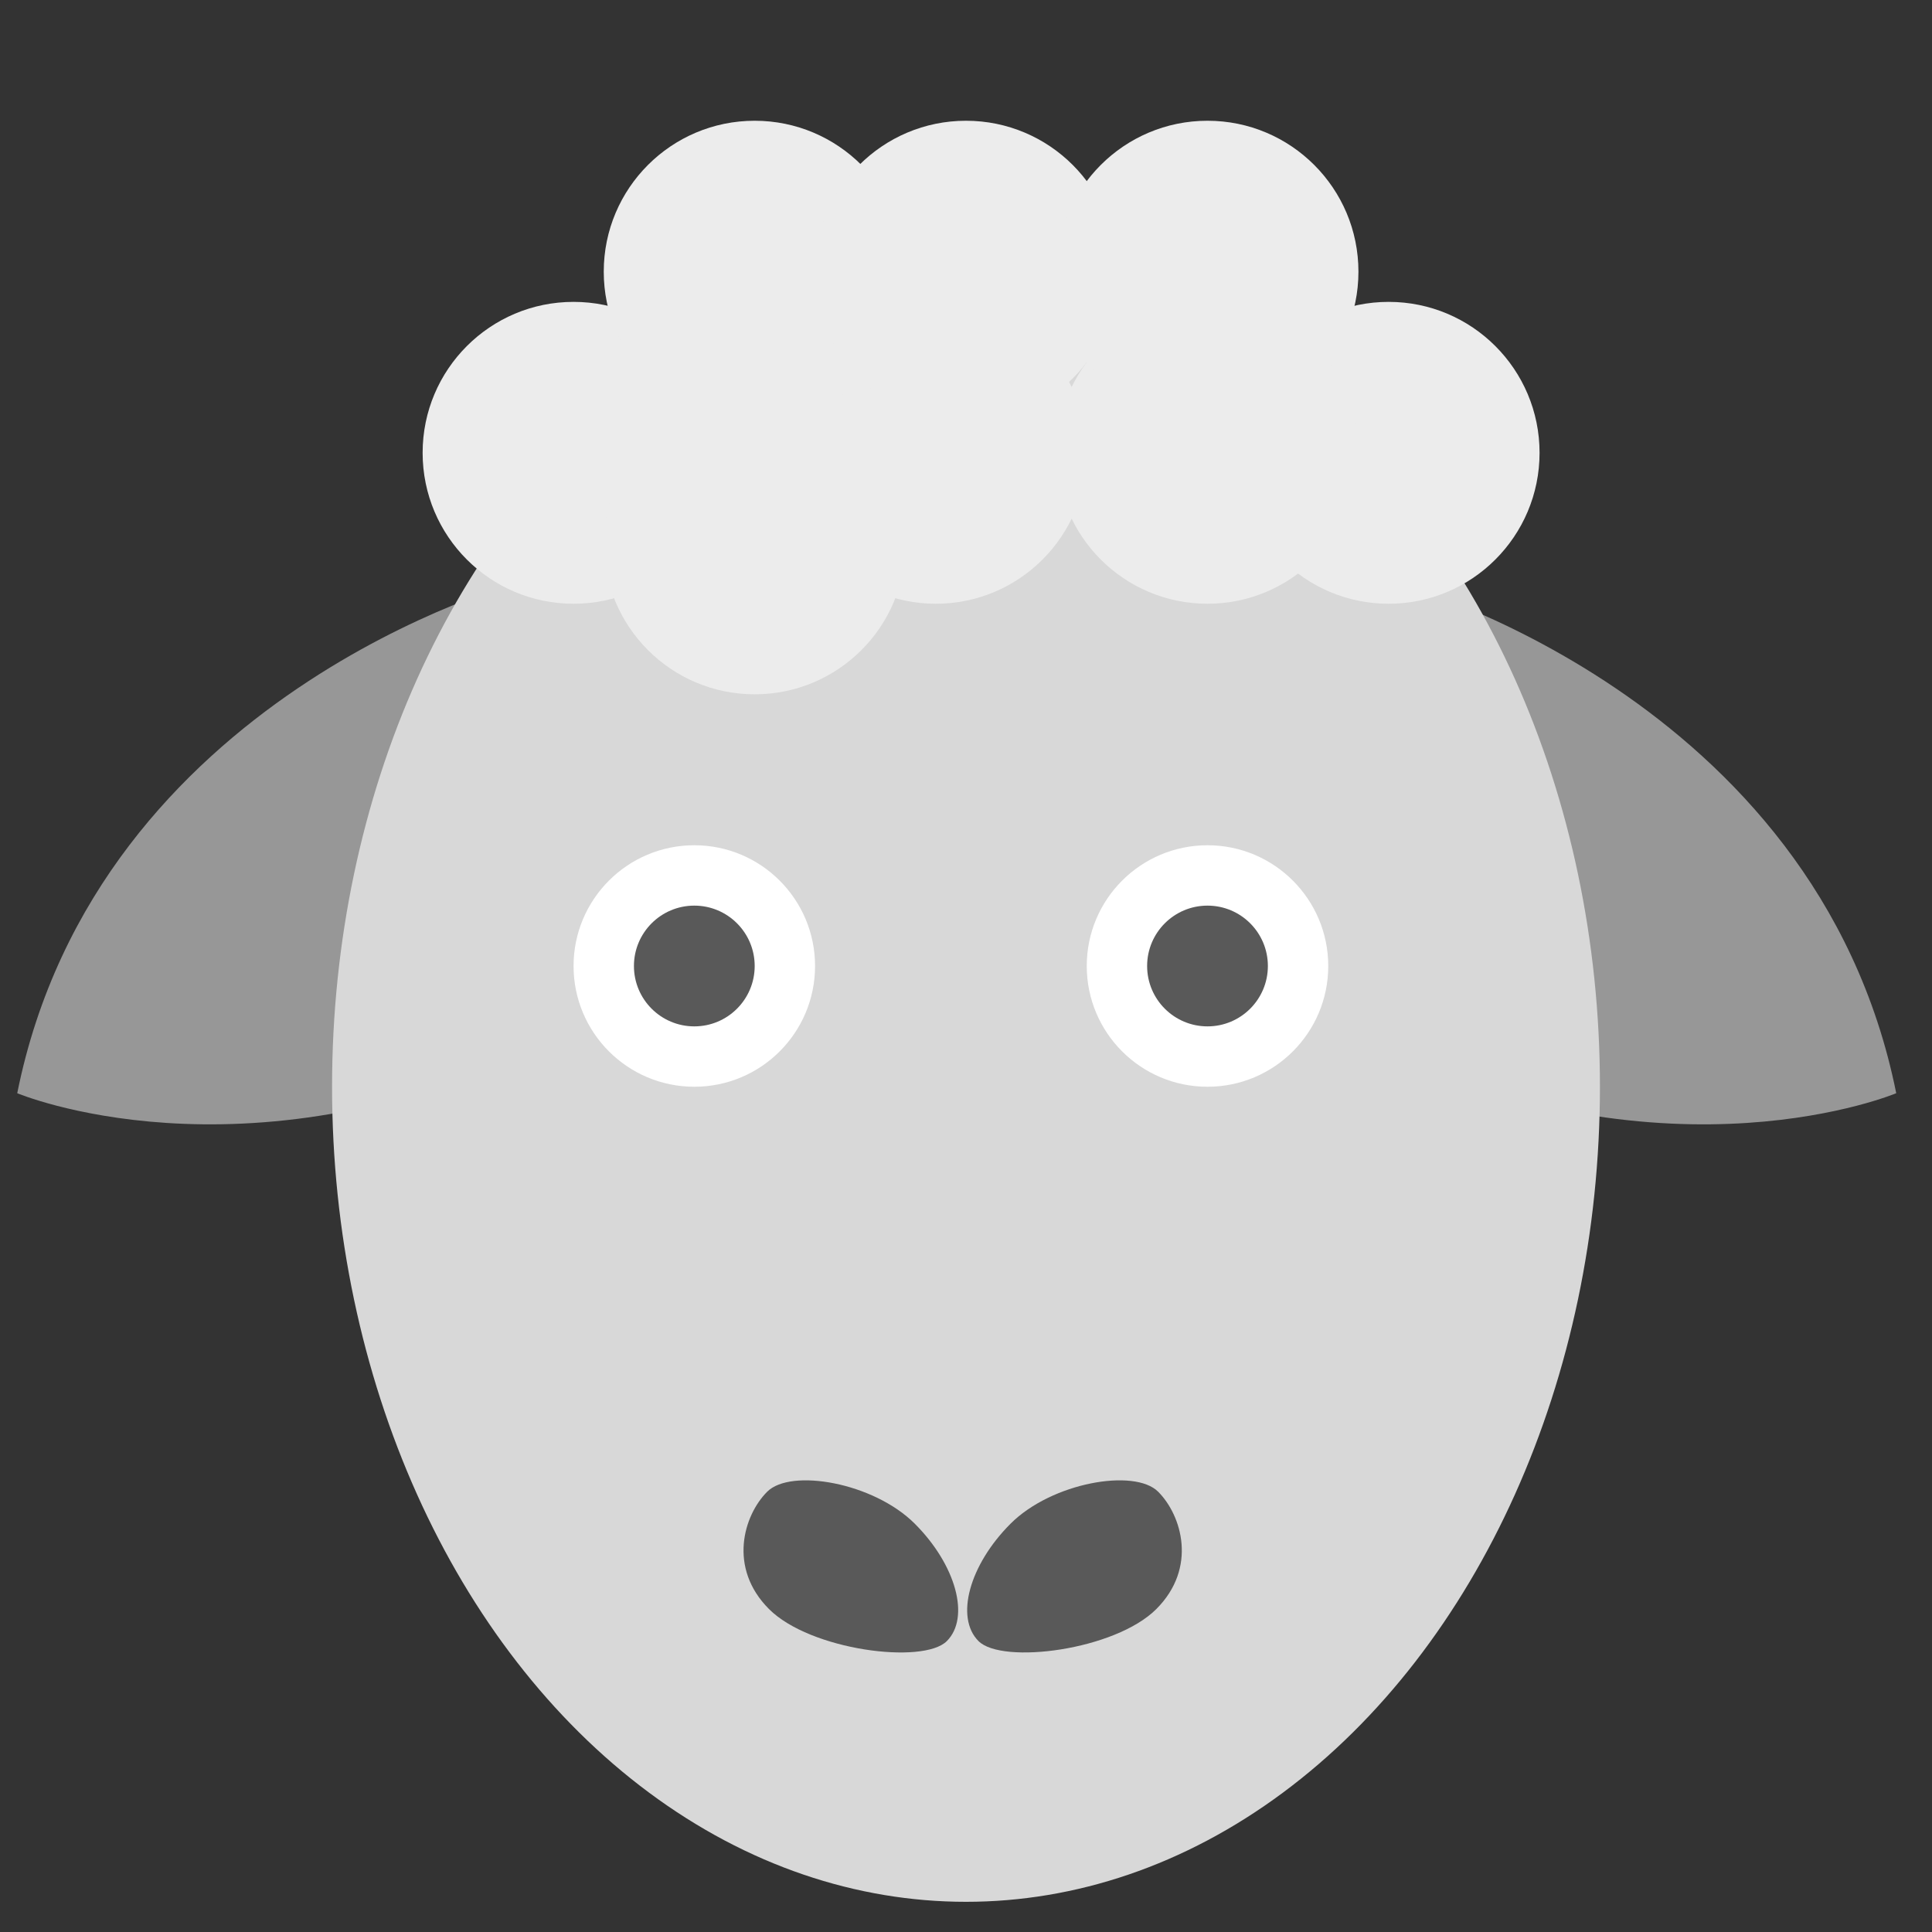
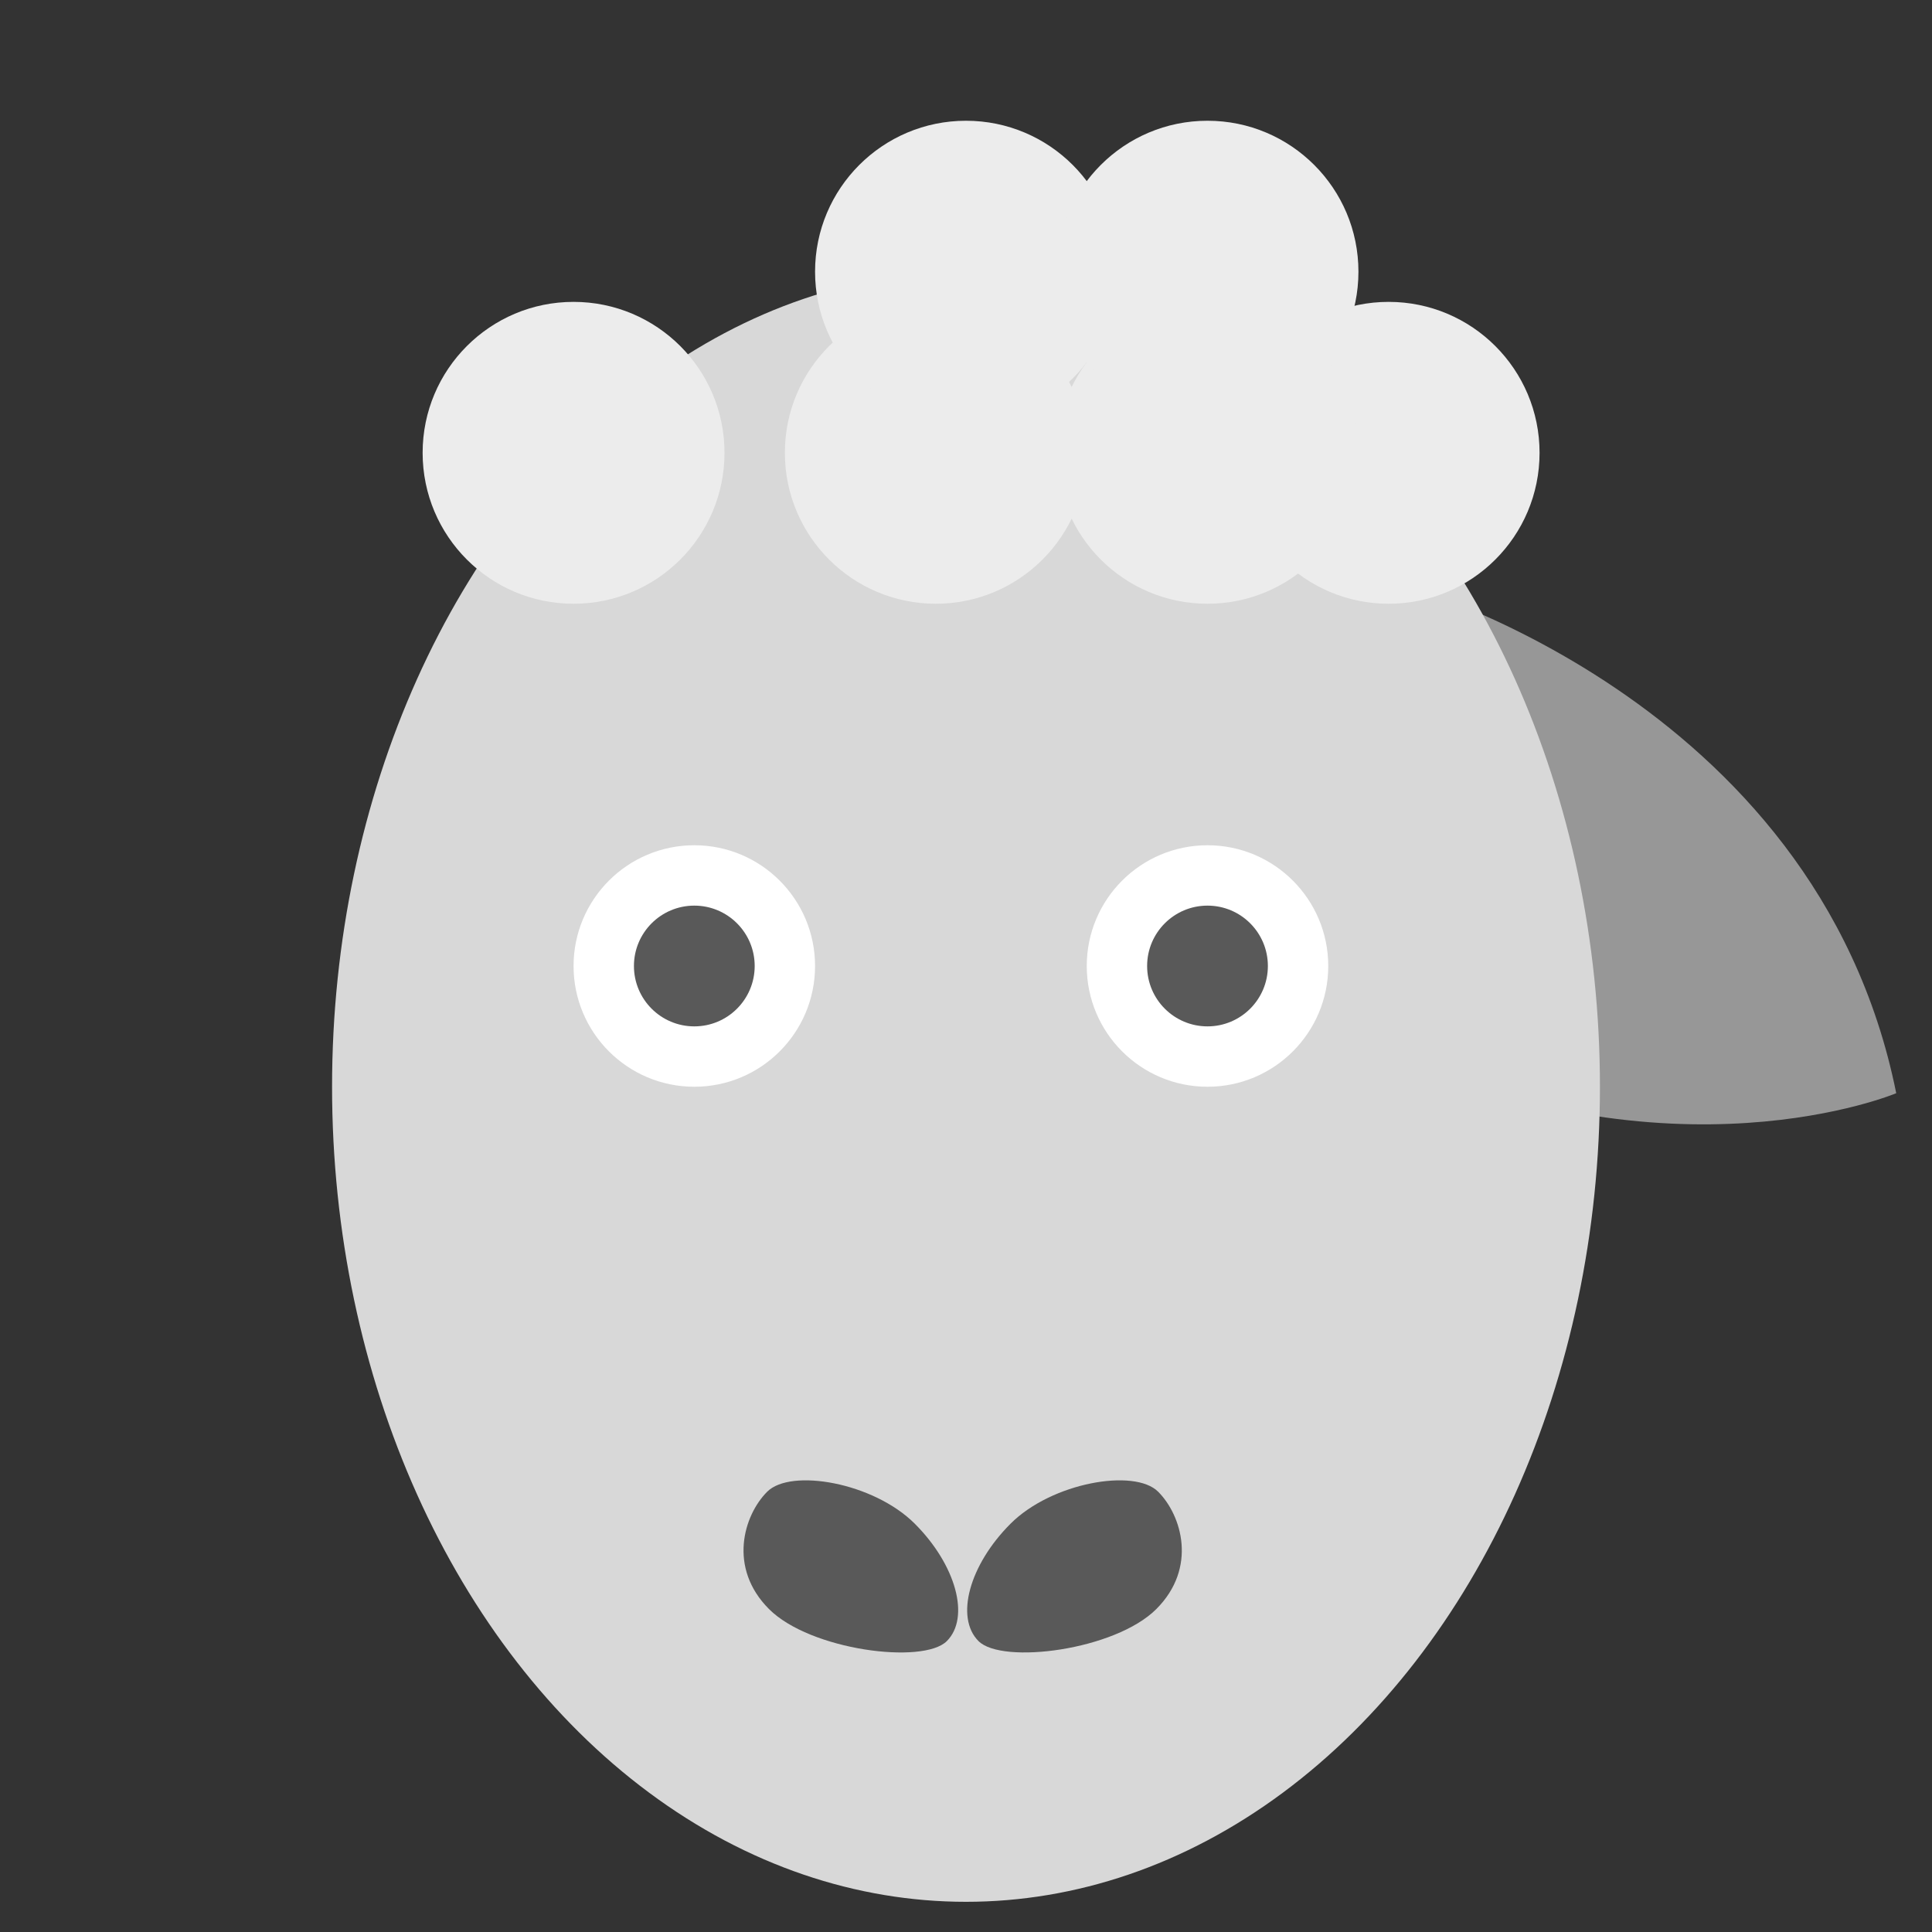
<svg xmlns="http://www.w3.org/2000/svg" width="800px" height="800px" viewBox="0 0 64 64">
  <rect x="0" y="0" width="64" height="64" fill="#333333" stroke="none" />
  <g fill="none" fill-rule="evenodd">
-     <path fill="#979797" d="M17.168,19.284 C17.168,19.284 3.225,23.014 0.571,36.214 C0.571,36.214 7.987,39.34 17.816,34.708" />
    <path fill="#979797" d="M62.168,19.284 C62.168,19.284 48.225,23.014 45.571,36.214 C45.571,36.214 52.987,39.34 62.816,34.708" transform="matrix(-1 0 0 1 108.386 0)" />
    <ellipse cx="32" cy="36" fill="#D8D8D8" rx="21" ry="27" />
    <circle cx="19" cy="15" r="5" fill="#ECECEC" />
    <circle cx="46" cy="15" r="5" fill="#ECECEC" />
-     <circle cx="25" cy="18" r="5" fill="#ECECEC" />
    <circle cx="31" cy="15" r="5" fill="#ECECEC" />
-     <circle cx="25" cy="9" r="5" fill="#ECECEC" />
    <circle cx="32" cy="9" r="5" fill="#ECECEC" />
    <circle cx="40" cy="15" r="5" fill="#ECECEC" />
    <circle cx="40" cy="9" r="5" fill="#ECECEC" />
    <path fill="#595959" d="M34.932,55.993 C36.037,55.993 38.346,53.011 38.346,51.078 C38.346,49.145 36.744,48.286 35.639,48.286 C34.535,48.286 32.932,50.56 32.932,52.493 C32.932,54.426 33.827,55.993 34.932,55.993 Z" transform="rotate(45 35.64 52.14)" />
    <path fill="#595959" d="M27.432,55.993 C28.537,55.993 30.846,53.011 30.846,51.078 C30.846,49.145 29.244,48.286 28.139,48.286 C27.035,48.286 25.432,50.56 25.432,52.493 C25.432,54.426 26.327,55.993 27.432,55.993 Z" transform="scale(-1 1) rotate(45 0 -15.795)" />
    <circle cx="23" cy="32" r="4" fill="#FFF" />
    <circle cx="23" cy="32" r="2" fill="#595959" />
    <circle cx="40" cy="32" r="4" fill="#FFF" />
    <circle cx="40" cy="32" r="2" fill="#595959" />
  </g>
</svg>